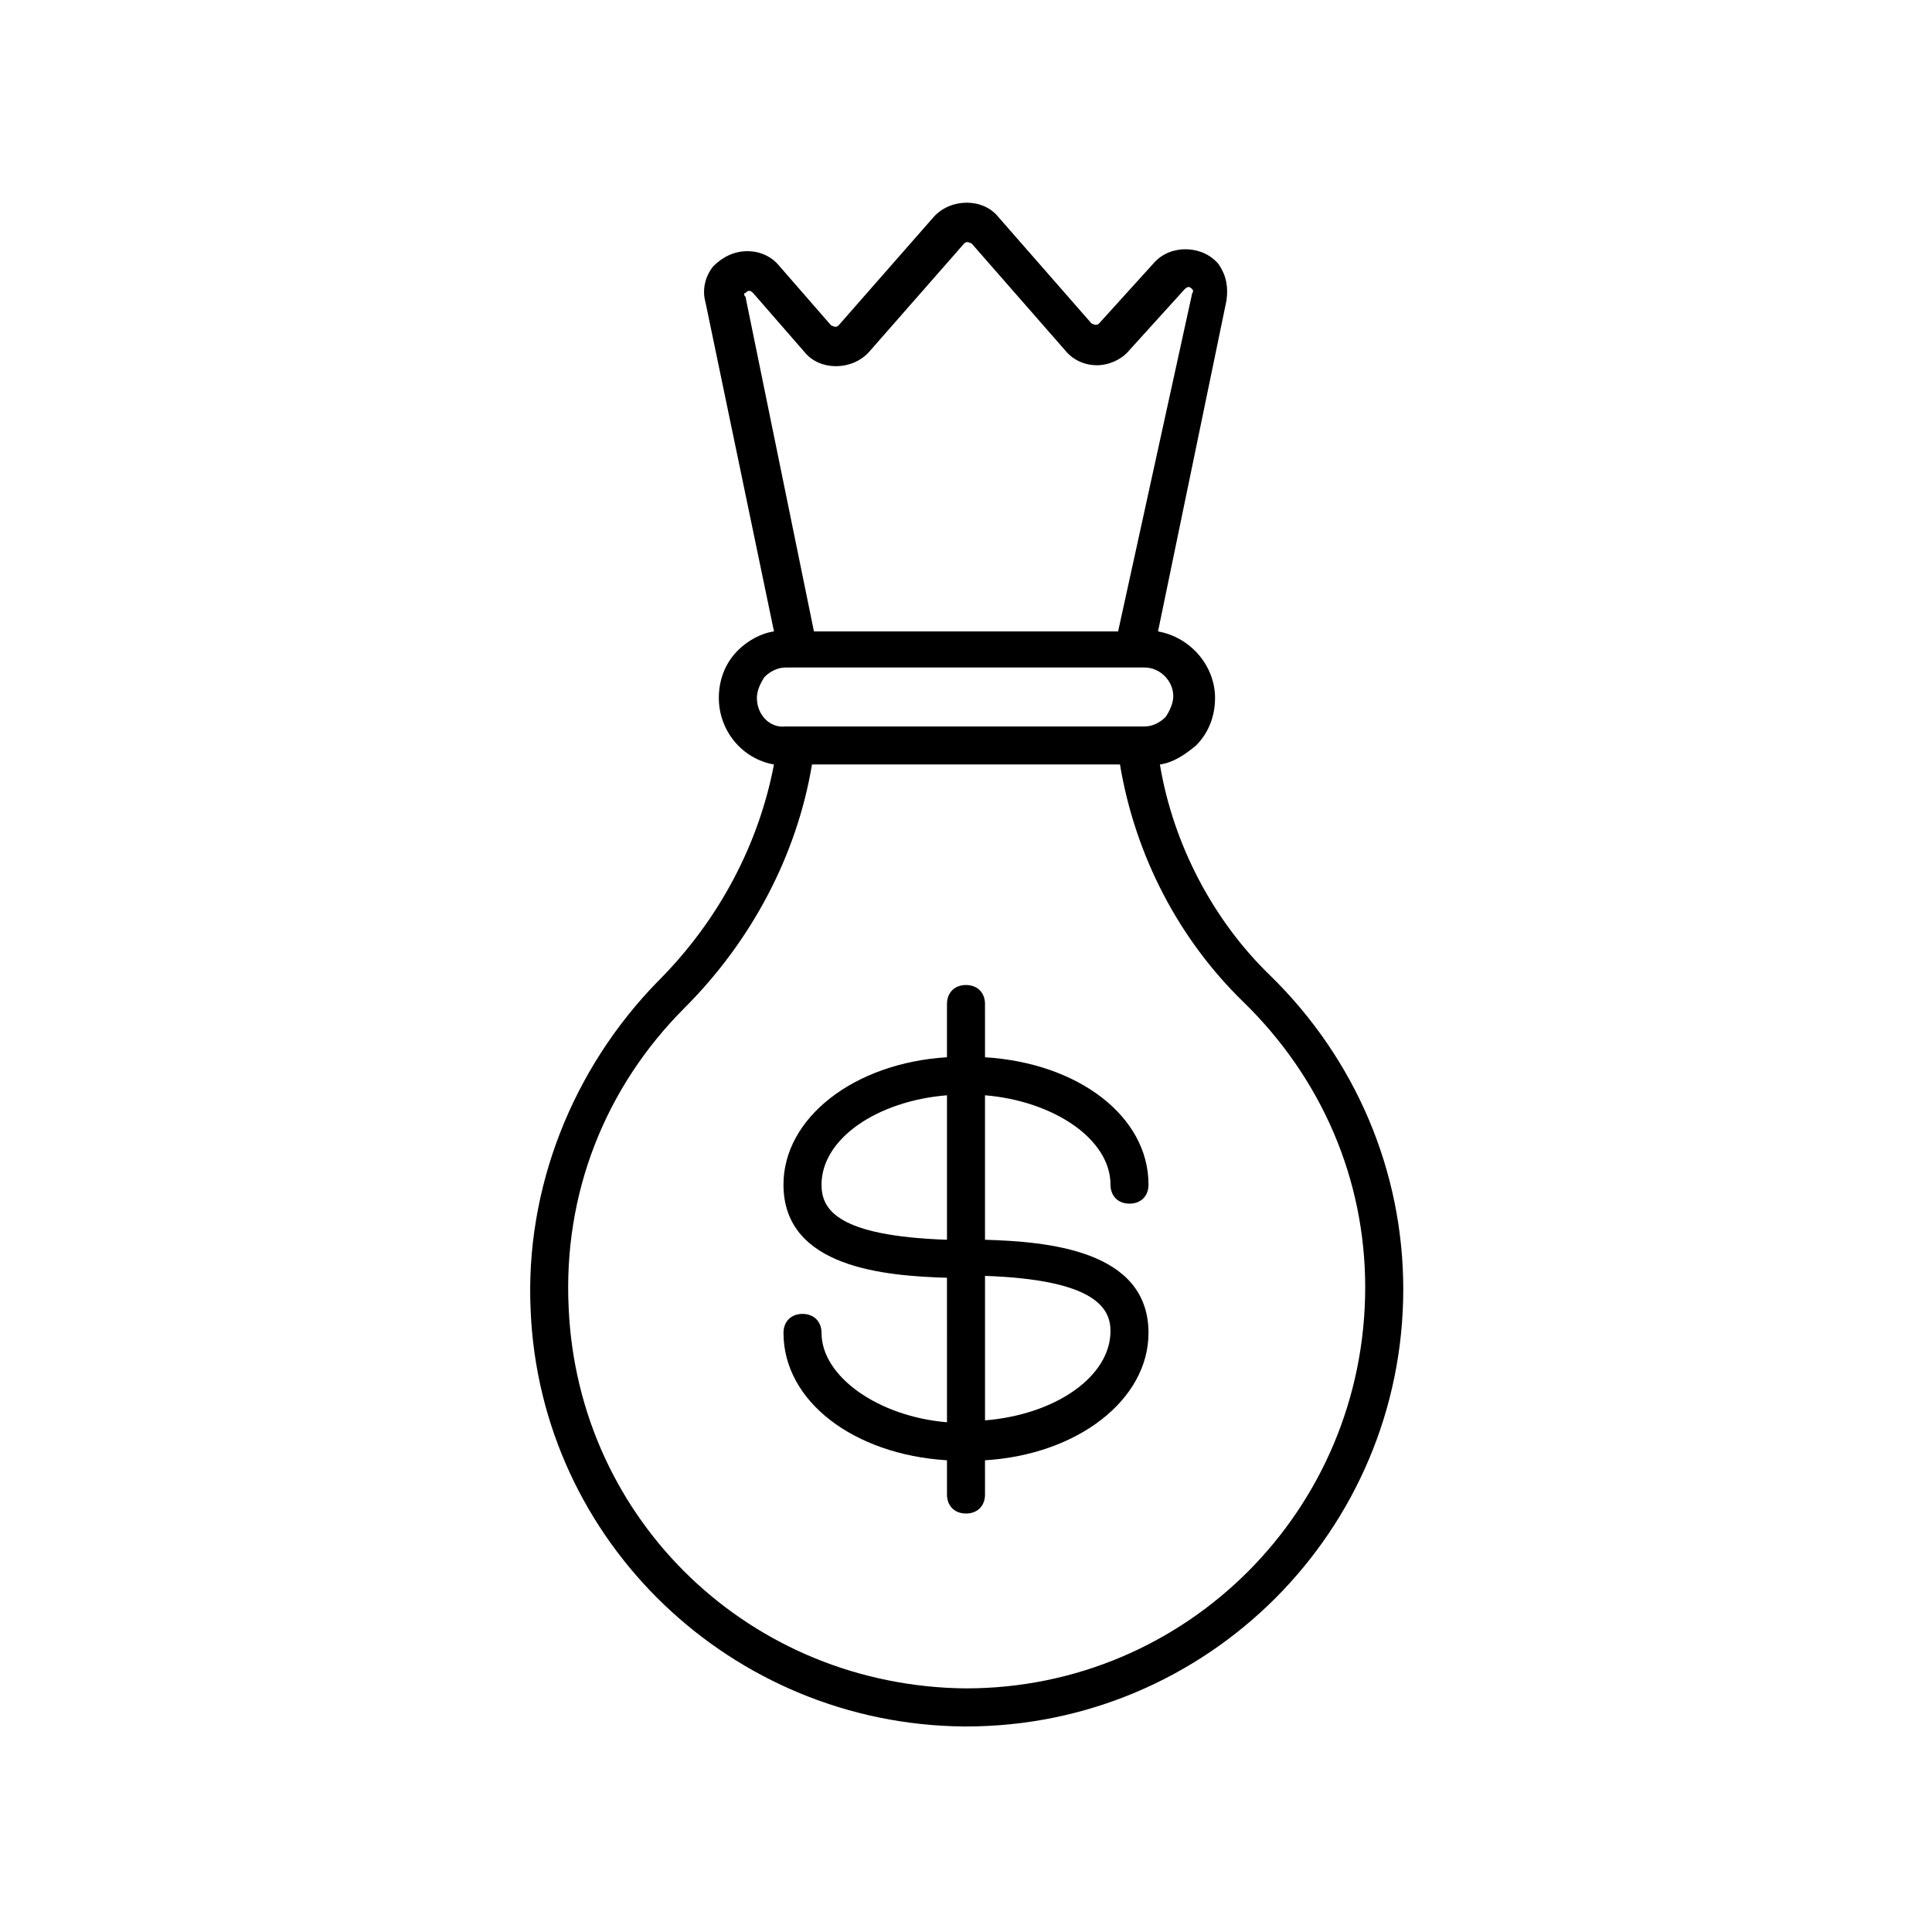
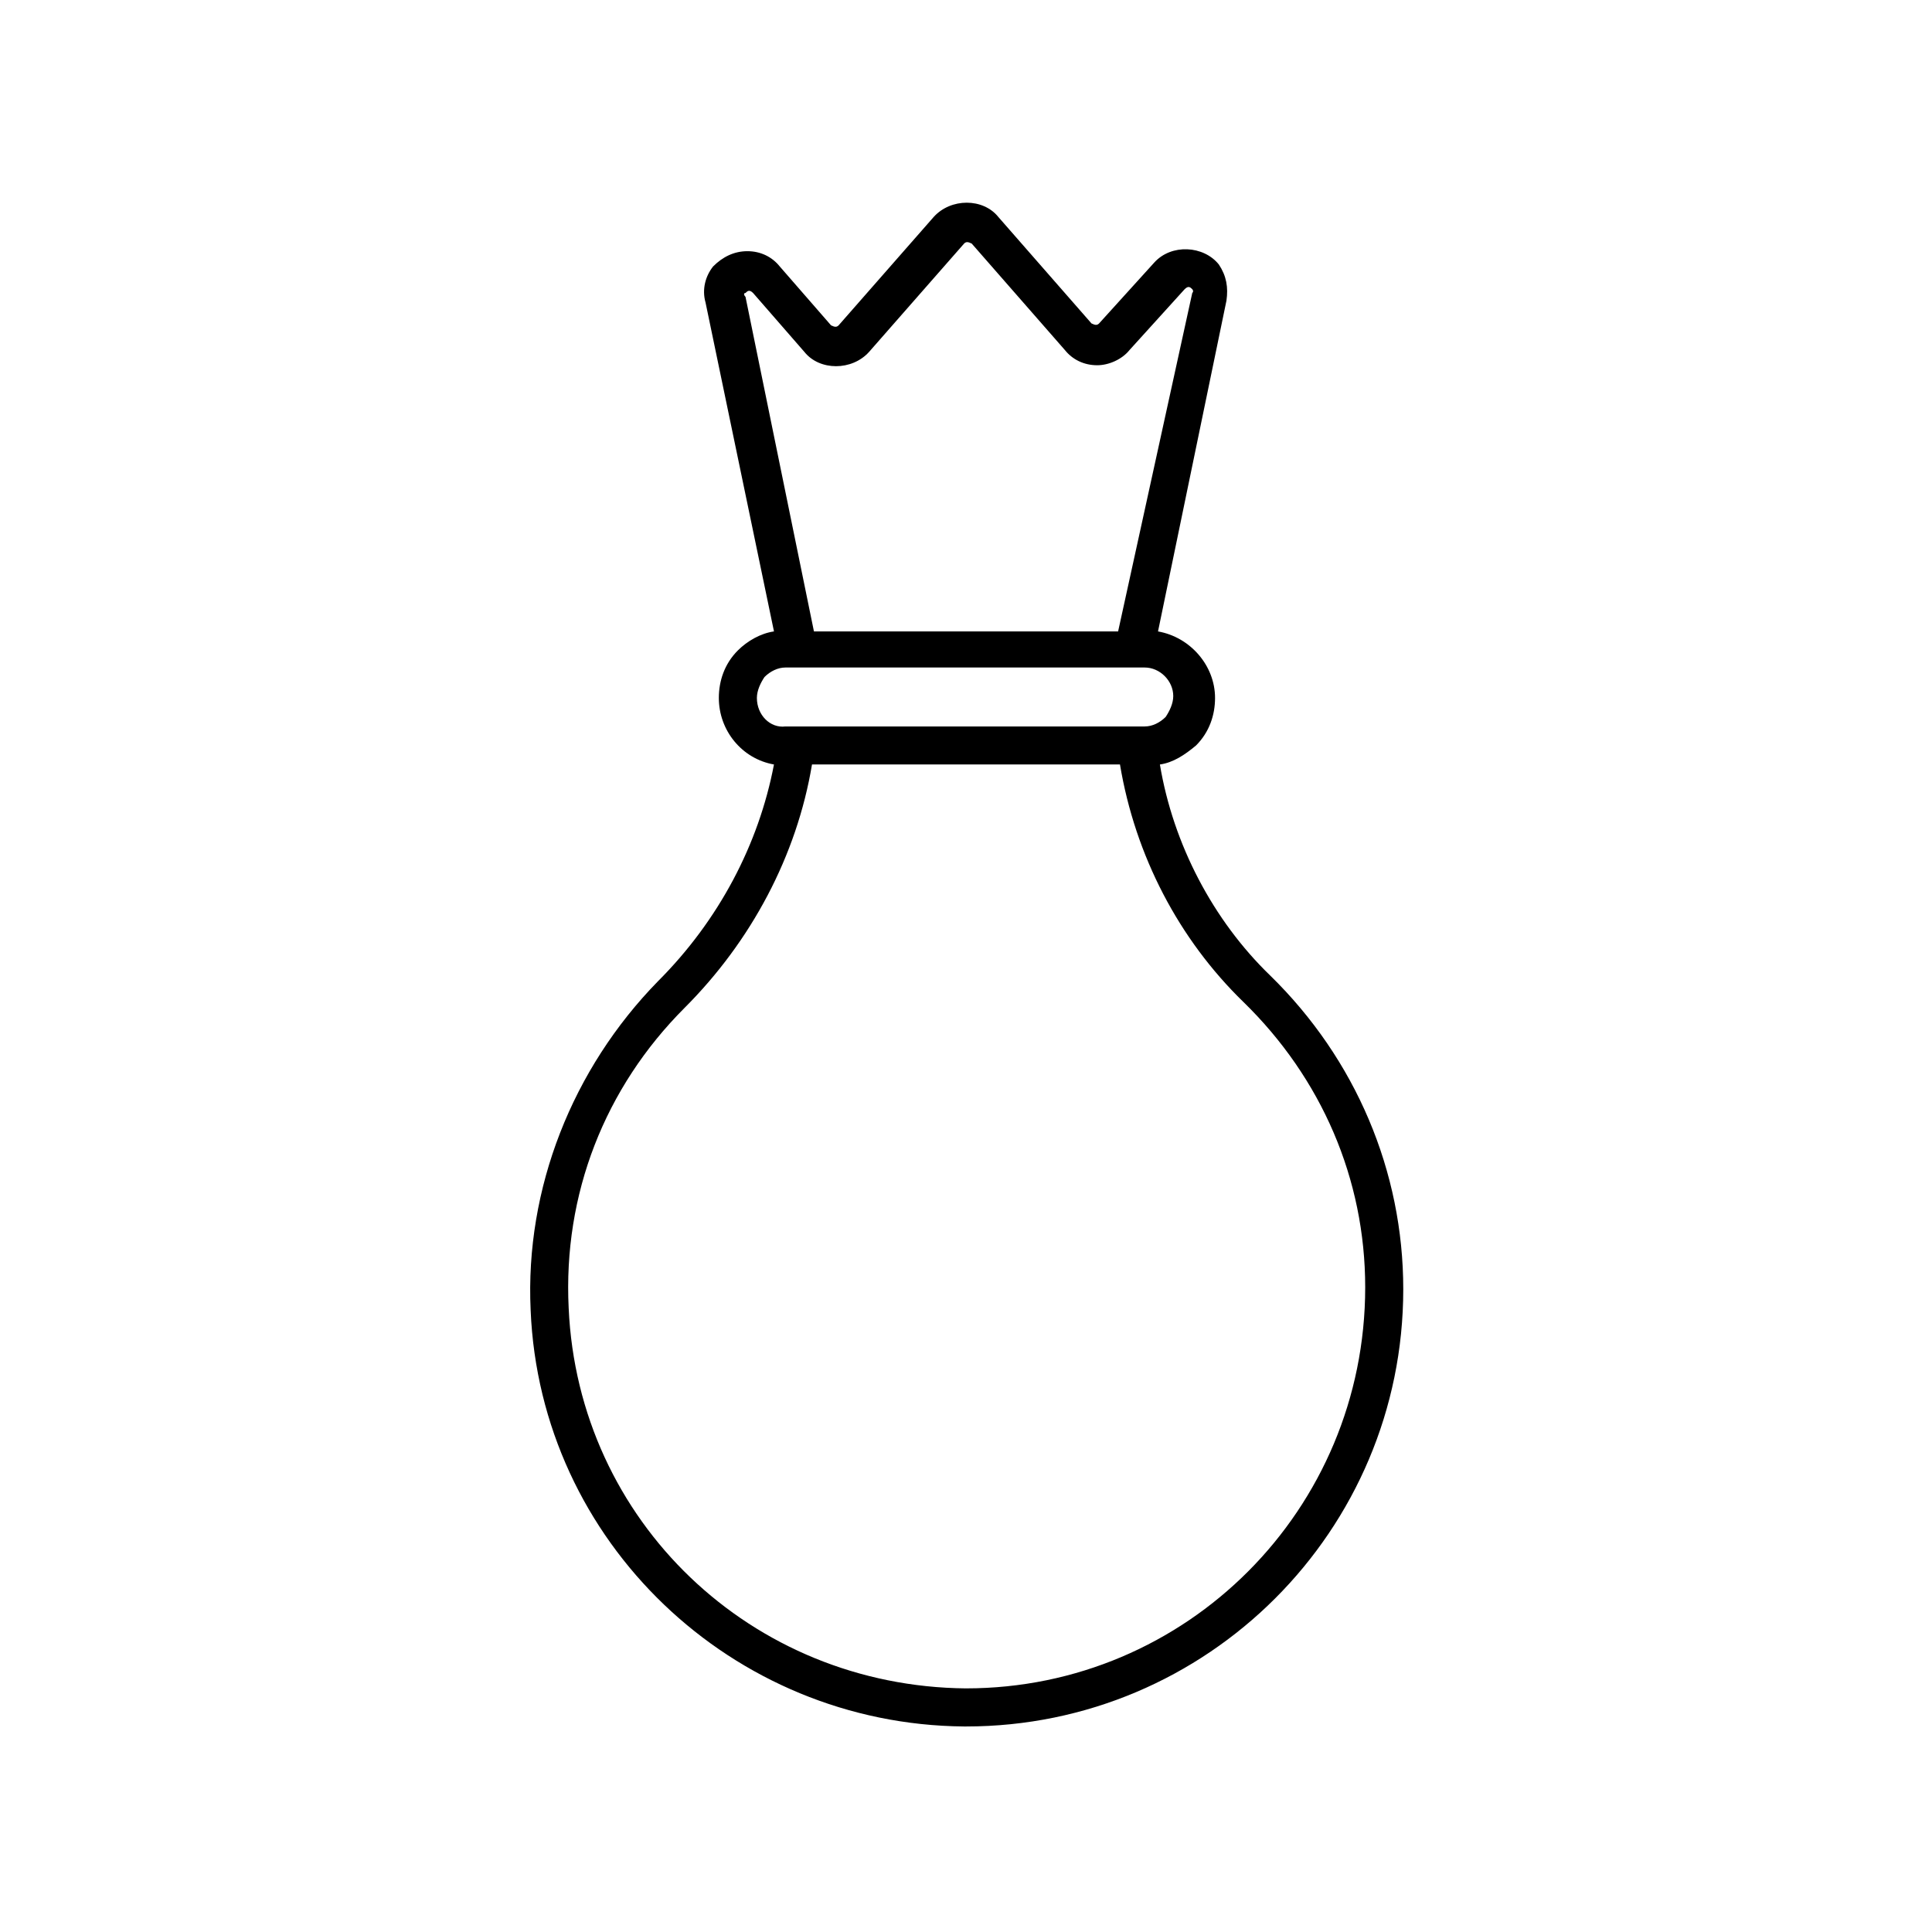
<svg xmlns="http://www.w3.org/2000/svg" fill="#000000" width="800px" height="800px" version="1.1" viewBox="144 144 512 512">
  <g>
    <path d="m480.61 402.52c-15.113-14.609-25.695-34.762-29.223-55.922 3.527-0.504 6.551-2.519 9.574-5.039 3.527-3.527 5.039-8.062 5.039-12.594 0-8.566-6.551-16.121-15.113-17.633l18.137-87.664c0.504-3.527 0-6.551-2.016-9.574-4.031-5.039-12.594-5.543-17.129-0.504l-14.609 16.121c-0.504 0.504-1.008 0.504-2.016 0l-24.688-28.215c-4.031-5.039-12.594-5.039-17.129 0l-25.191 28.719c-0.504 0.504-1.008 0.504-2.016 0l-13.602-15.617c-2.016-2.519-5.039-4.031-8.566-4.031s-6.551 1.512-9.07 4.031c-2.016 2.519-3.023 6.047-2.016 9.574l18.137 87.16c-3.527 0.504-7.055 2.519-9.574 5.039-3.527 3.527-5.039 8.062-5.039 12.594 0 8.566 6.047 16.121 14.609 17.633-4.031 21.16-14.609 41.312-30.73 57.434-22.672 23.176-35.266 54.914-33.754 87.16 2.519 61.465 53.406 109.83 114.87 110.34h0.504c63.984 0 115.88-51.891 115.88-115.88 0-31.238-12.594-60.965-35.266-83.133zm-139.05-180.87c0.504-0.504 1.008-1.008 2.016 0l13.602 15.617c4.031 5.039 12.594 5.039 17.129 0l25.191-28.719c0.504-0.504 1.008-0.504 2.016 0l24.688 28.215c2.016 2.519 5.039 4.031 8.566 4.031 3.023 0 6.551-1.512 8.566-4.031l14.609-16.121c1.008-1.008 1.512-0.504 2.016 0 0 0 0.504 0.504 0 1.008l-19.648 89.68h-80.609l-18.137-88.672c-0.504-0.504-0.504-1.008-0.004-1.008zm3.023 107.31c0-2.016 1.008-4.031 2.016-5.543 1.512-1.512 3.527-2.519 5.543-2.519h95.223c4.031 0 7.559 3.527 7.559 7.559 0 2.016-1.008 4.031-2.016 5.543-1.512 1.512-3.527 2.519-5.543 2.519h-95.223c-4.031 0.504-7.559-3.023-7.559-7.559zm55.422 262.48v5.039-5.039c-56.93-0.504-102.78-44.336-105.3-100.76-1.512-30.23 9.574-58.441 30.73-79.602 17.633-17.633 29.727-40.305 33.754-64.488h81.617c4.031 24.184 15.617 46.352 32.746 62.977 20.656 20.152 32.242 46.855 32.242 75.57 0.004 58.949-47.352 106.3-105.79 106.3z" />
-     <path d="m438.29 457.94c0 3.023 2.016 5.039 5.039 5.039s5.039-2.016 5.039-5.039c0-18.137-18.641-32.242-43.328-33.754l-0.004-14.109c0-3.023-2.016-5.039-5.039-5.039-3.023 0-5.039 2.016-5.039 5.039v14.105c-24.688 1.512-43.328 16.121-43.328 33.754 0 22.168 27.207 24.184 43.328 24.688l0.004 38.293c-18.137-1.512-33.25-12.09-33.25-23.68 0-3.023-2.016-5.039-5.039-5.039s-5.039 2.016-5.039 5.039c0 18.137 18.641 32.242 43.328 33.754v9.07c0 3.023 2.016 5.039 5.039 5.039s5.039-2.016 5.039-5.039l-0.004-9.07c24.688-1.512 43.328-16.121 43.328-33.754 0-22.168-27.207-24.184-43.328-24.688v-38.289c18.137 1.512 33.254 11.586 33.254 23.68zm-76.578 0c0-12.09 14.609-22.168 33.25-23.68v38.289c-29.223-1.008-33.25-8.062-33.25-14.609zm76.578 38.793c0 12.09-14.609 22.168-33.25 23.68v-38.289c29.219 1.008 33.25 8.562 33.25 14.609z" />
  </g>
</svg>